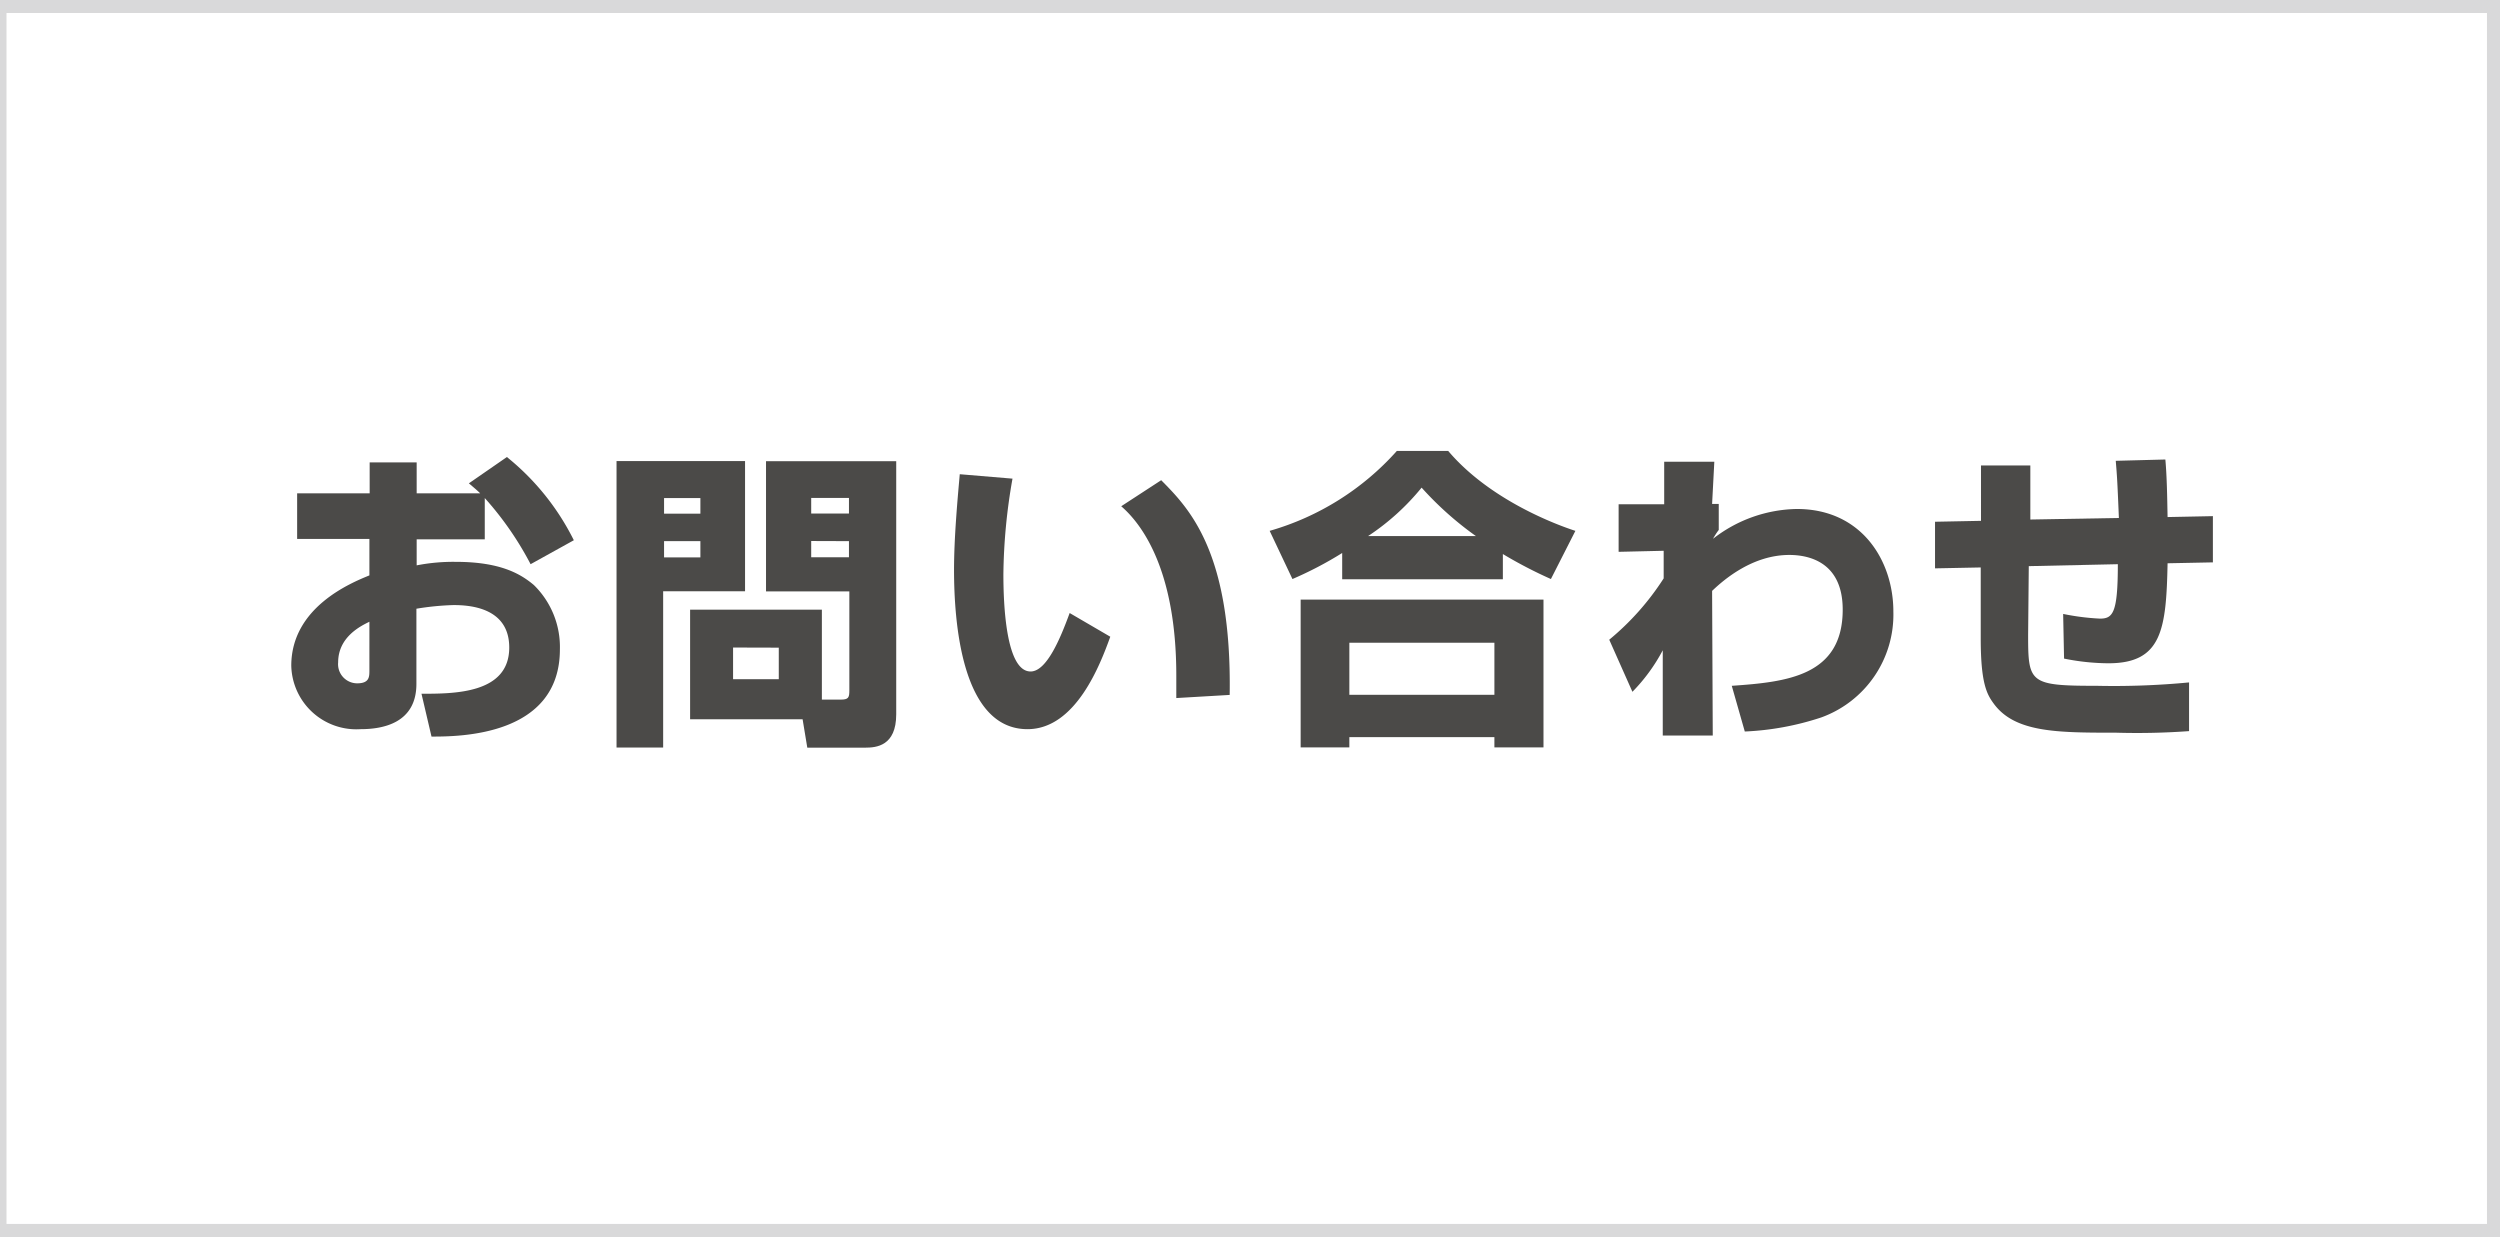
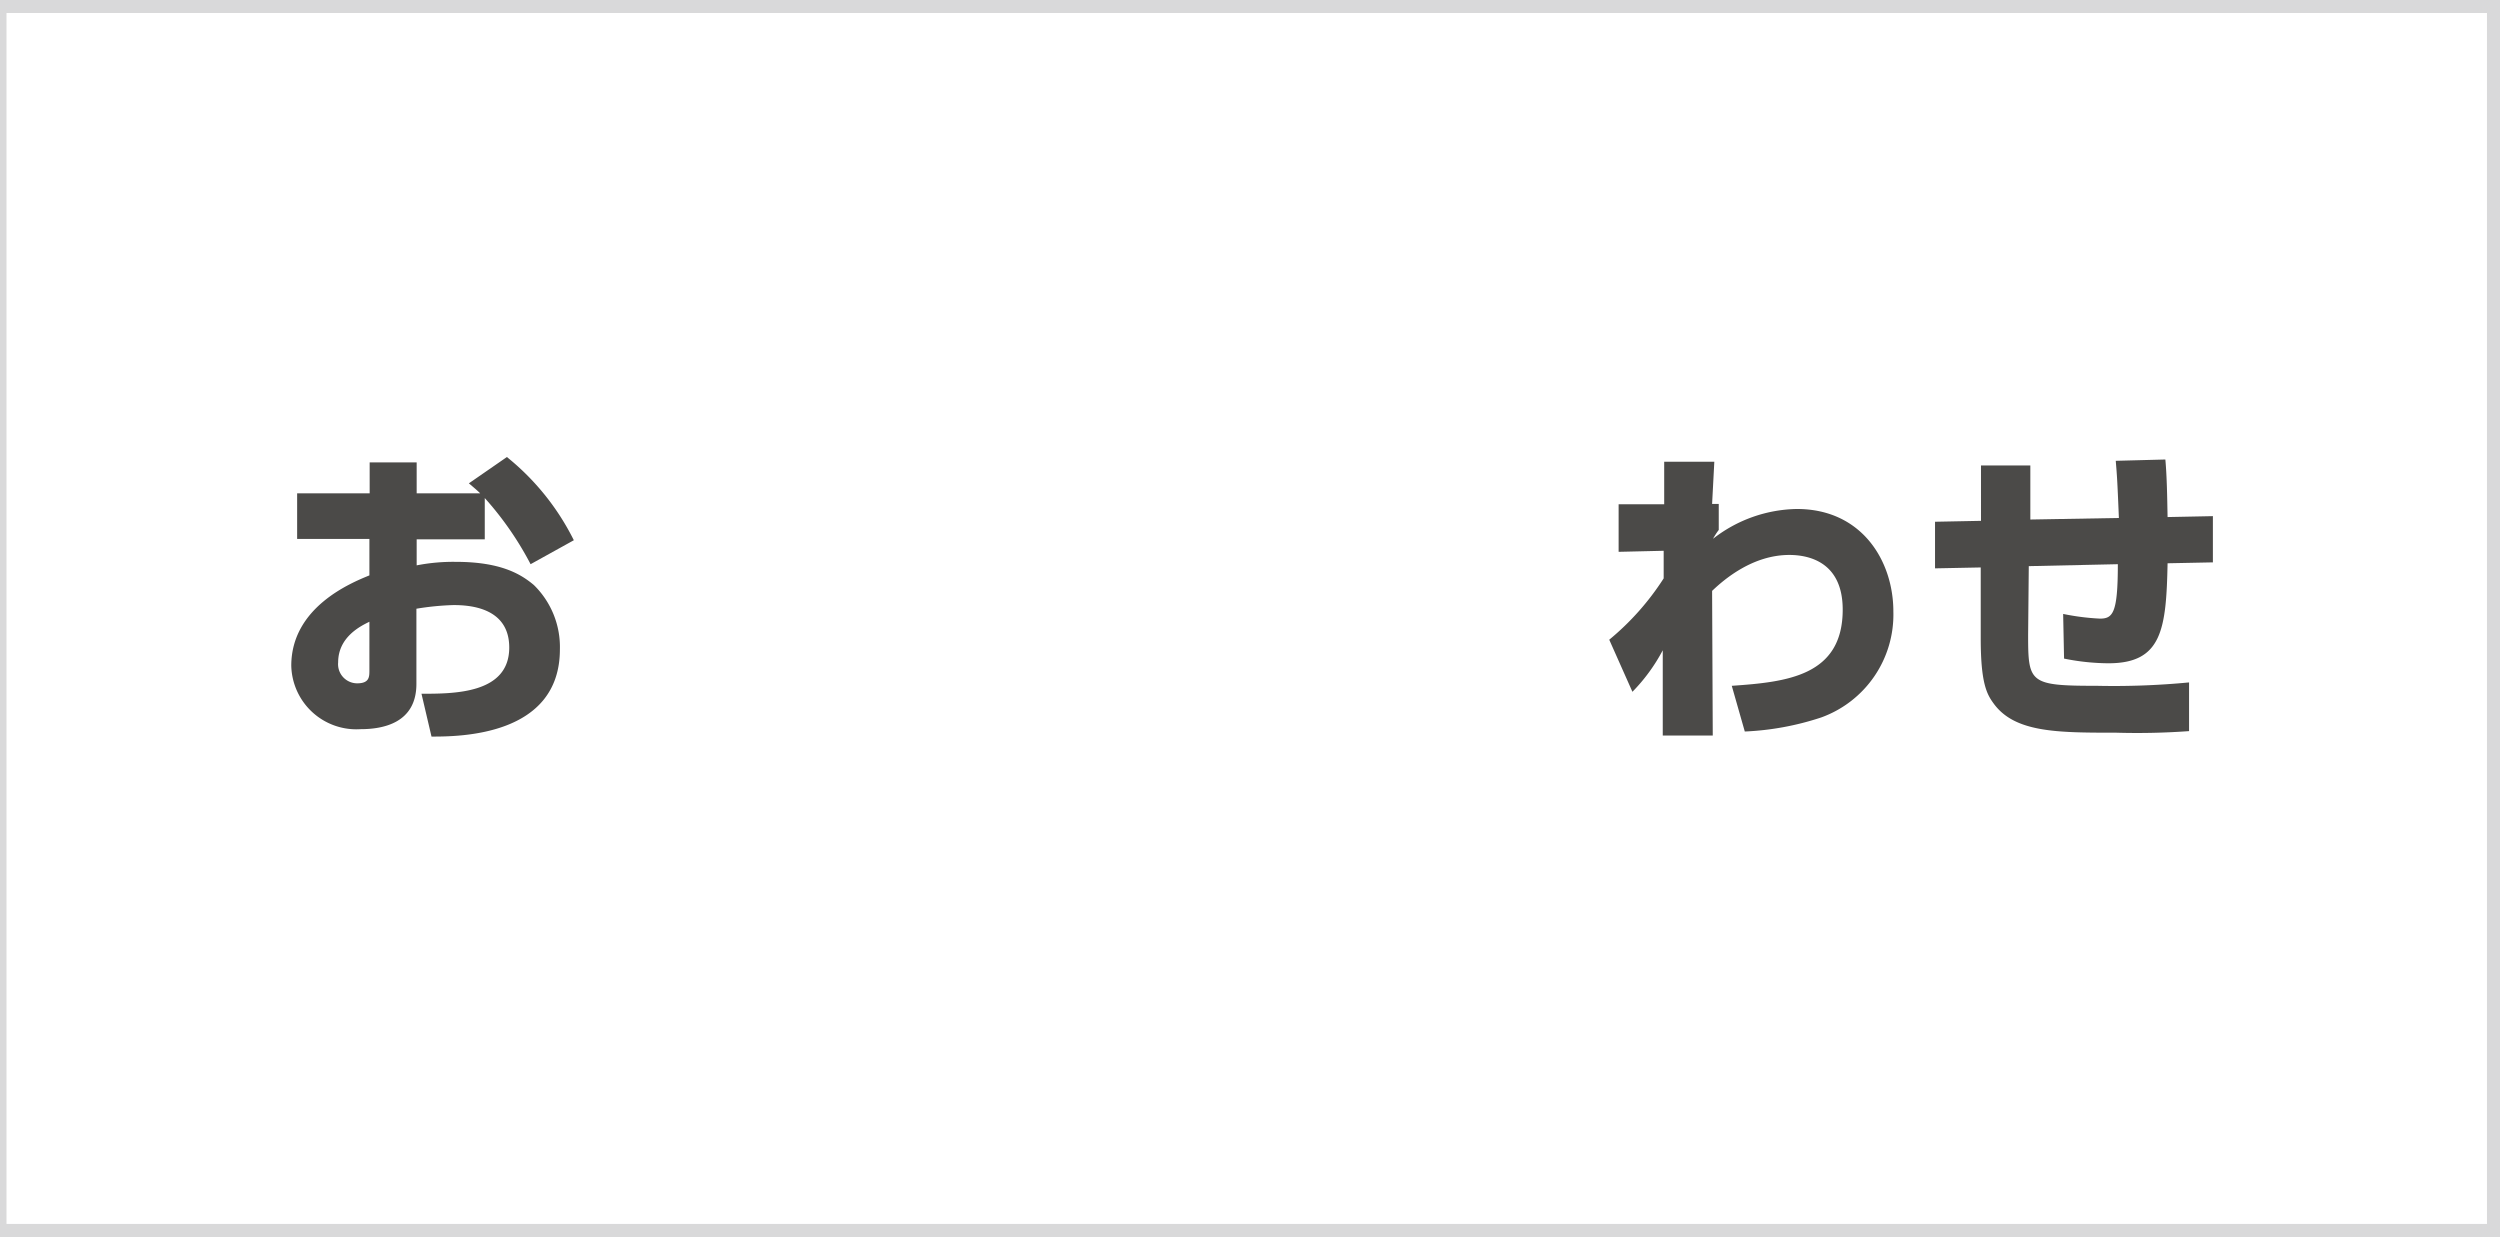
<svg xmlns="http://www.w3.org/2000/svg" viewBox="0 0 192 95">
  <defs>
    <style>.cls-1{fill:#d9d9da;}.cls-2{fill:#4b4a48;}</style>
  </defs>
  <title>gloval_nav5</title>
  <g id="レイヤー_2" data-name="レイヤー 2">
    <g id="レイヤー_2-2" data-name="レイヤー 2">
      <g id="gloval_nav5">
        <g id="_5" data-name="5">
          <path class="cls-1" d="M.5,0H0V95H192V0ZM191,94H.5V1H191Z" />
        </g>
        <path class="cls-2" d="M38.93,35.1a19.14,19.14,0,0,1,5.14,6.39l-3.32,1.84a24.7,24.7,0,0,0-3.52-5.08v3.17H32v2a14.58,14.58,0,0,1,3-.27c3.46,0,5,.94,6,1.78a6.66,6.66,0,0,1,2,4.94c0,6.68-7.75,6.7-9.86,6.7l-.77-3.29c2.52,0,6.74,0,6.74-3.55,0-3.1-3.09-3.26-4.29-3.26a20.88,20.88,0,0,0-2.84.28v5.74C32,55.55,29.38,56,27.7,56a5,5,0,0,1-5.33-4.87c0-4.49,4.58-6.36,6-6.94v-2.8H22.82V37.89h5.57V35.51H32v2.38h4.88c-.22-.22-.39-.36-.87-.77ZM28.37,47.75c-.63.31-2.4,1.15-2.4,3.12a1.47,1.47,0,0,0,1.46,1.61c.94,0,.94-.5.94-1Z" />
-         <path class="cls-2" d="M47.35,35.41h9.87v10H50.93v12H47.35ZM51,38.25v1.2h2.79v-1.2Zm0,3.31v1.25h2.79V41.56ZM63.12,53.73h1.44c.6,0,.67-.15.67-.7V45.42h-6.4v-10h10V54.86c0,2.44-1.54,2.56-2.38,2.56H62l-.36-2.18H53V46.82H63.12Zm-6.82-4v2.43h3.51V49.74Zm6-11.49v1.2h2.9v-1.2Zm0,3.31v1.25h2.9V41.56Z" />
-         <path class="cls-2" d="M77.76,36.76a44.27,44.27,0,0,0-.7,7.34c0,2.19.17,7.47,2.09,7.47,1.23,0,2.28-2.52,3-4.49l3.12,1.82C84.51,51,82.63,56,78.91,56c-5.06,0-5.64-8.23-5.64-12.24,0-2.47.27-5.42.44-7.34ZM90.34,53.61c0-.48,0-1,0-1.73,0-8.18-2.69-11.67-4.23-13l3.07-2c2.16,2.18,5.43,5.52,5.26,16.49Z" />
-         <path class="cls-2" d="M103.08,42.47a28.31,28.31,0,0,1-3.82,2l-1.75-3.7a20.77,20.77,0,0,0,9.77-6.14h3.94c3.21,3.79,8.37,5.69,9.77,6.14l-1.88,3.7a34.19,34.19,0,0,1-3.69-1.92v1.94H103.08Zm-3.19,3.58h18.65V57.4h-3.77v-.79H103.63v.79H99.89Zm3.74,3.31v4h11.14v-4Zm9.72-8.19a25.22,25.22,0,0,1-4.17-3.72,18.28,18.28,0,0,1-4.11,3.72Z" />
        <path class="cls-2" d="M133,52.67c4.2-.29,8.52-.74,8.52-5.85,0-3.8-2.81-4.2-4.1-4.2-2.81,0-5,1.87-5.93,2.76l.05,11.11h-3.84l0-6.55a13.66,13.66,0,0,1-2.33,3.19l-1.78-4a20.32,20.32,0,0,0,4.18-4.71V42.3l-3.46.08V38.73h3.5V35.46h3.85l-.17,3.24H132v2a5.44,5.44,0,0,0-.44.68A10.72,10.72,0,0,1,138,39.09c5,0,7.41,4,7.41,7.87a8.4,8.4,0,0,1-5.54,8.14A21.58,21.58,0,0,1,134,56.18Z" />
        <path class="cls-2" d="M166.3,35.29c.12,1.35.14,2.86.17,4.42l3.48-.07v3.55l-3.48.07c-.1,5.09-.44,7.68-4.54,7.68a17.53,17.53,0,0,1-3.41-.36l-.07-3.43a18.26,18.26,0,0,0,2.83.36c1,0,1.37-.45,1.37-4.18l-6.84.15-.05,5.28c0,3.7.1,3.91,5.28,3.91a60.78,60.78,0,0,0,7.08-.26v3.74a55.29,55.29,0,0,1-5.61.12c-4.49,0-7.76,0-9.39-2.23-.53-.72-1-1.56-1-5V43.58l-3.51.07,0-3.58,3.53-.07V35.75h3.79l0,4.15,6.8-.12c-.12-3-.15-3.29-.24-4.39Z" />
      </g>
    </g>
  </g>
</svg>